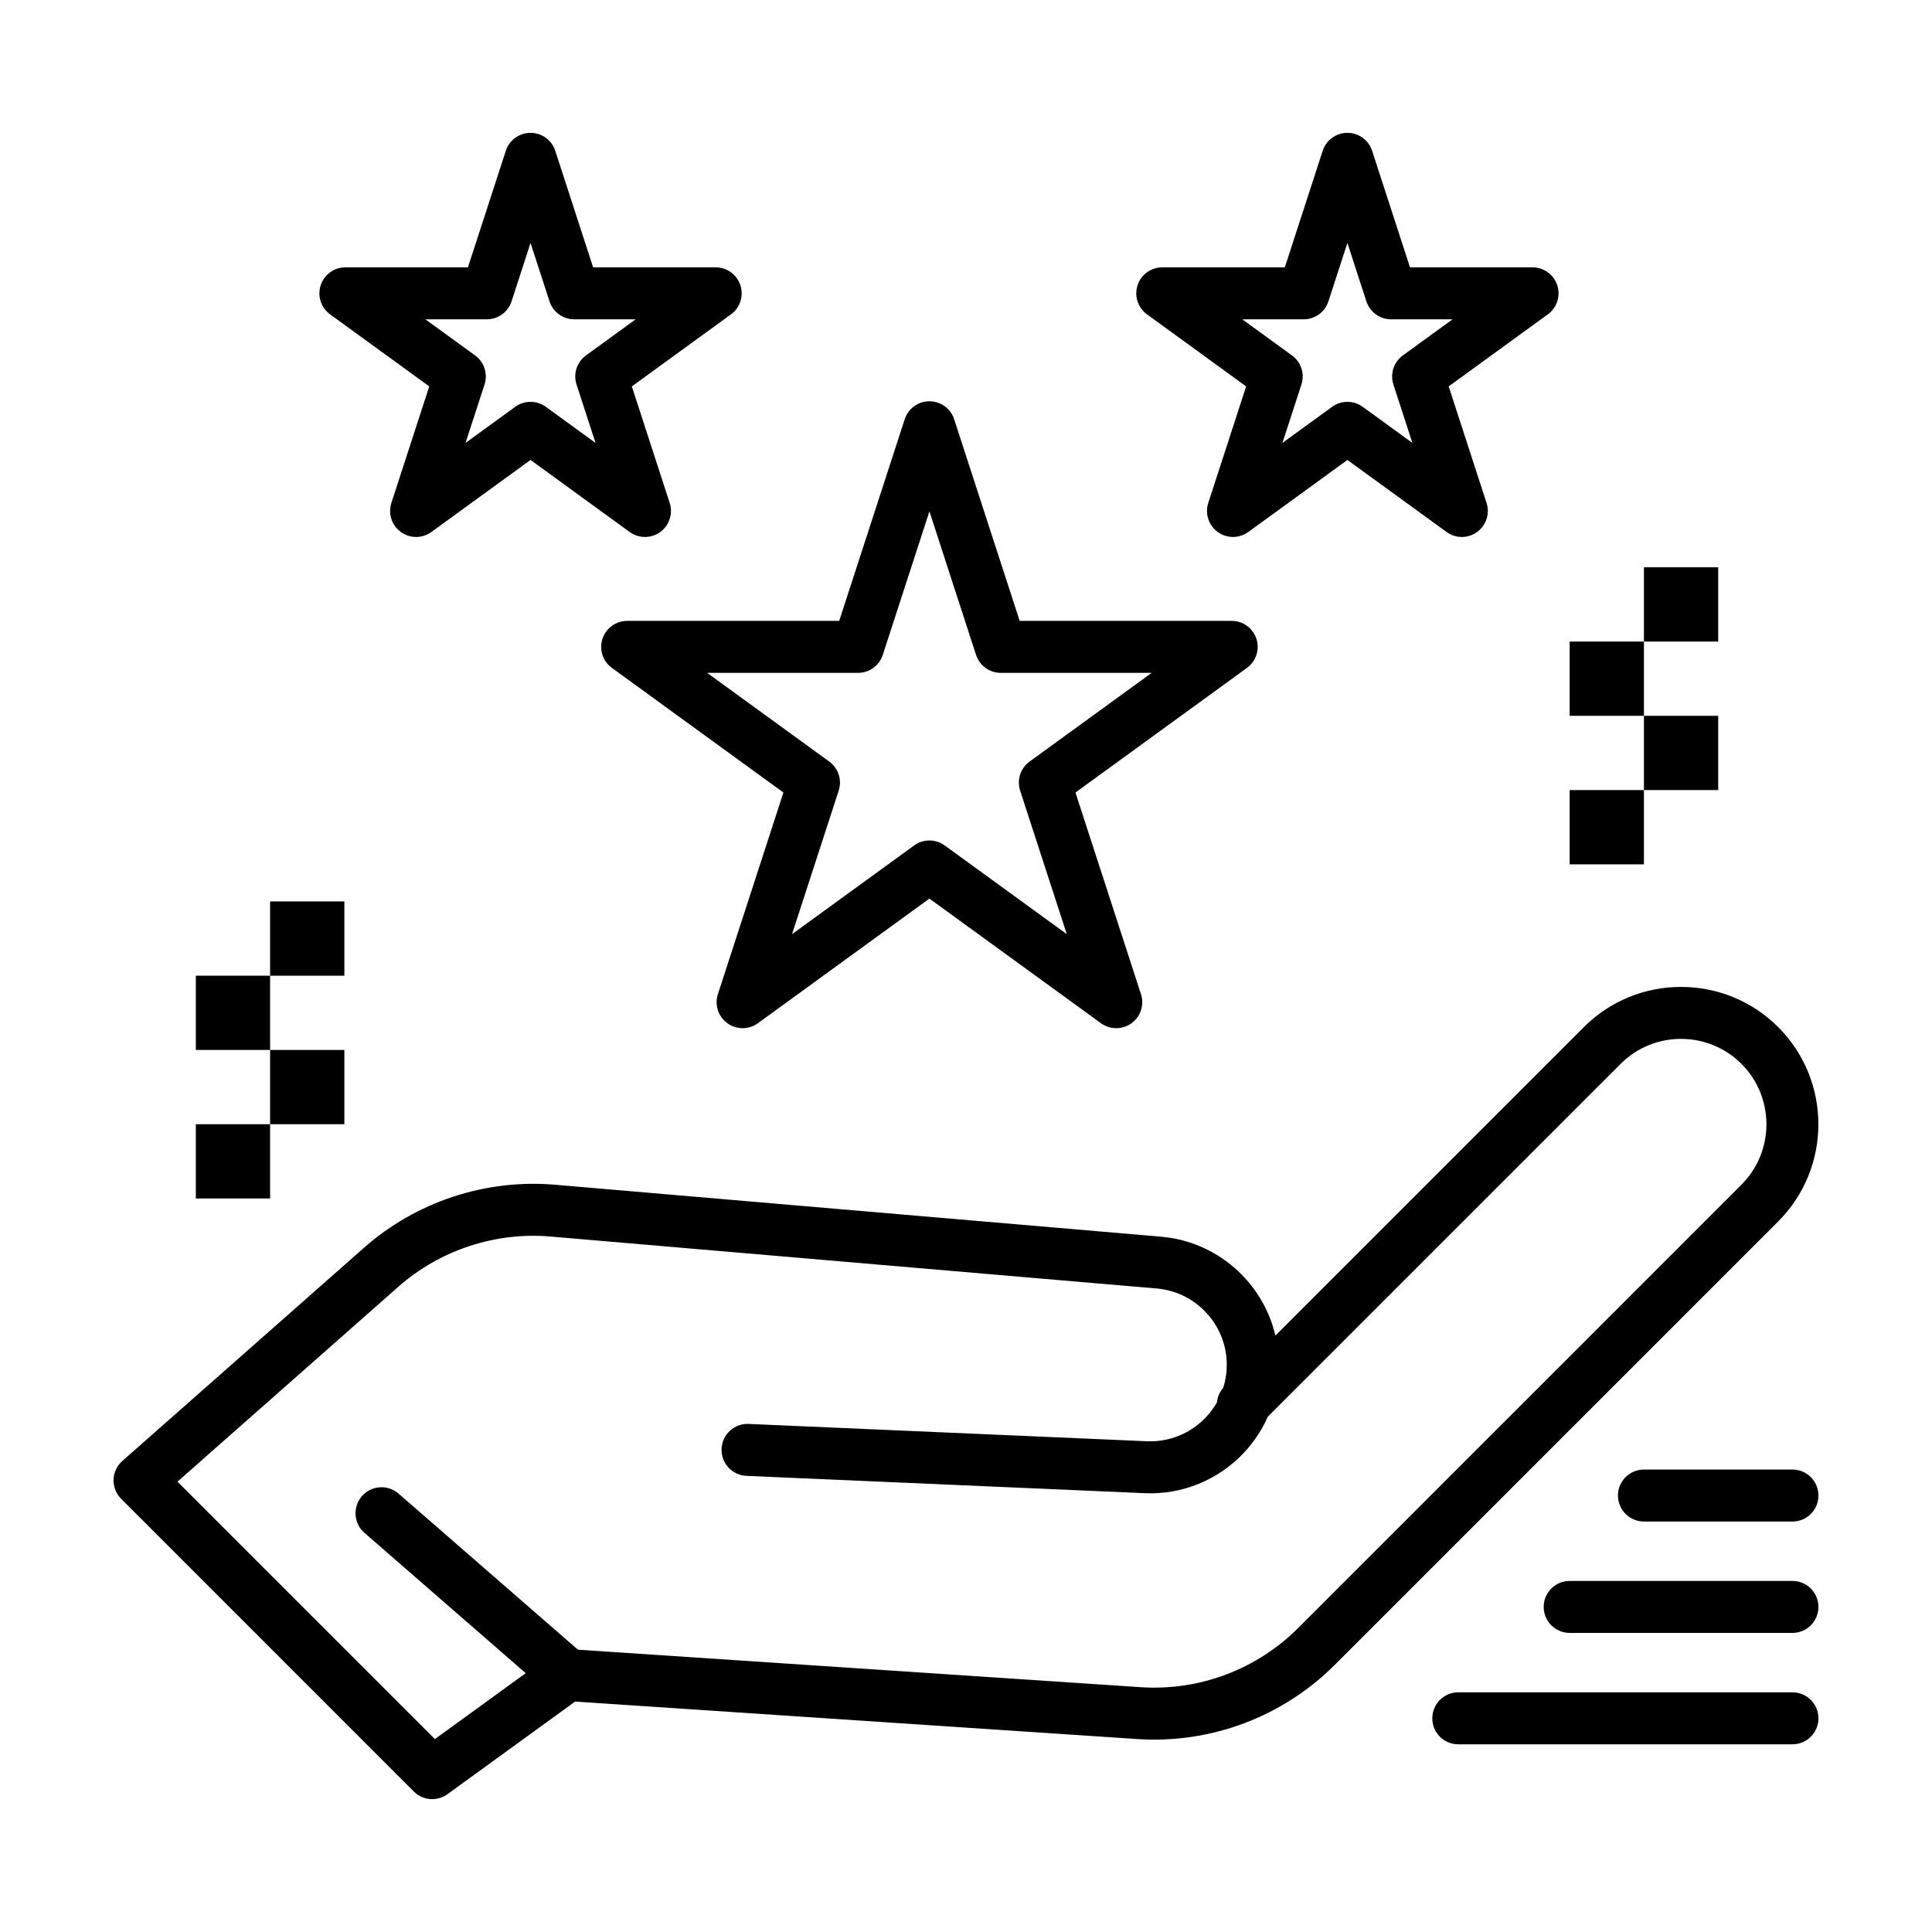
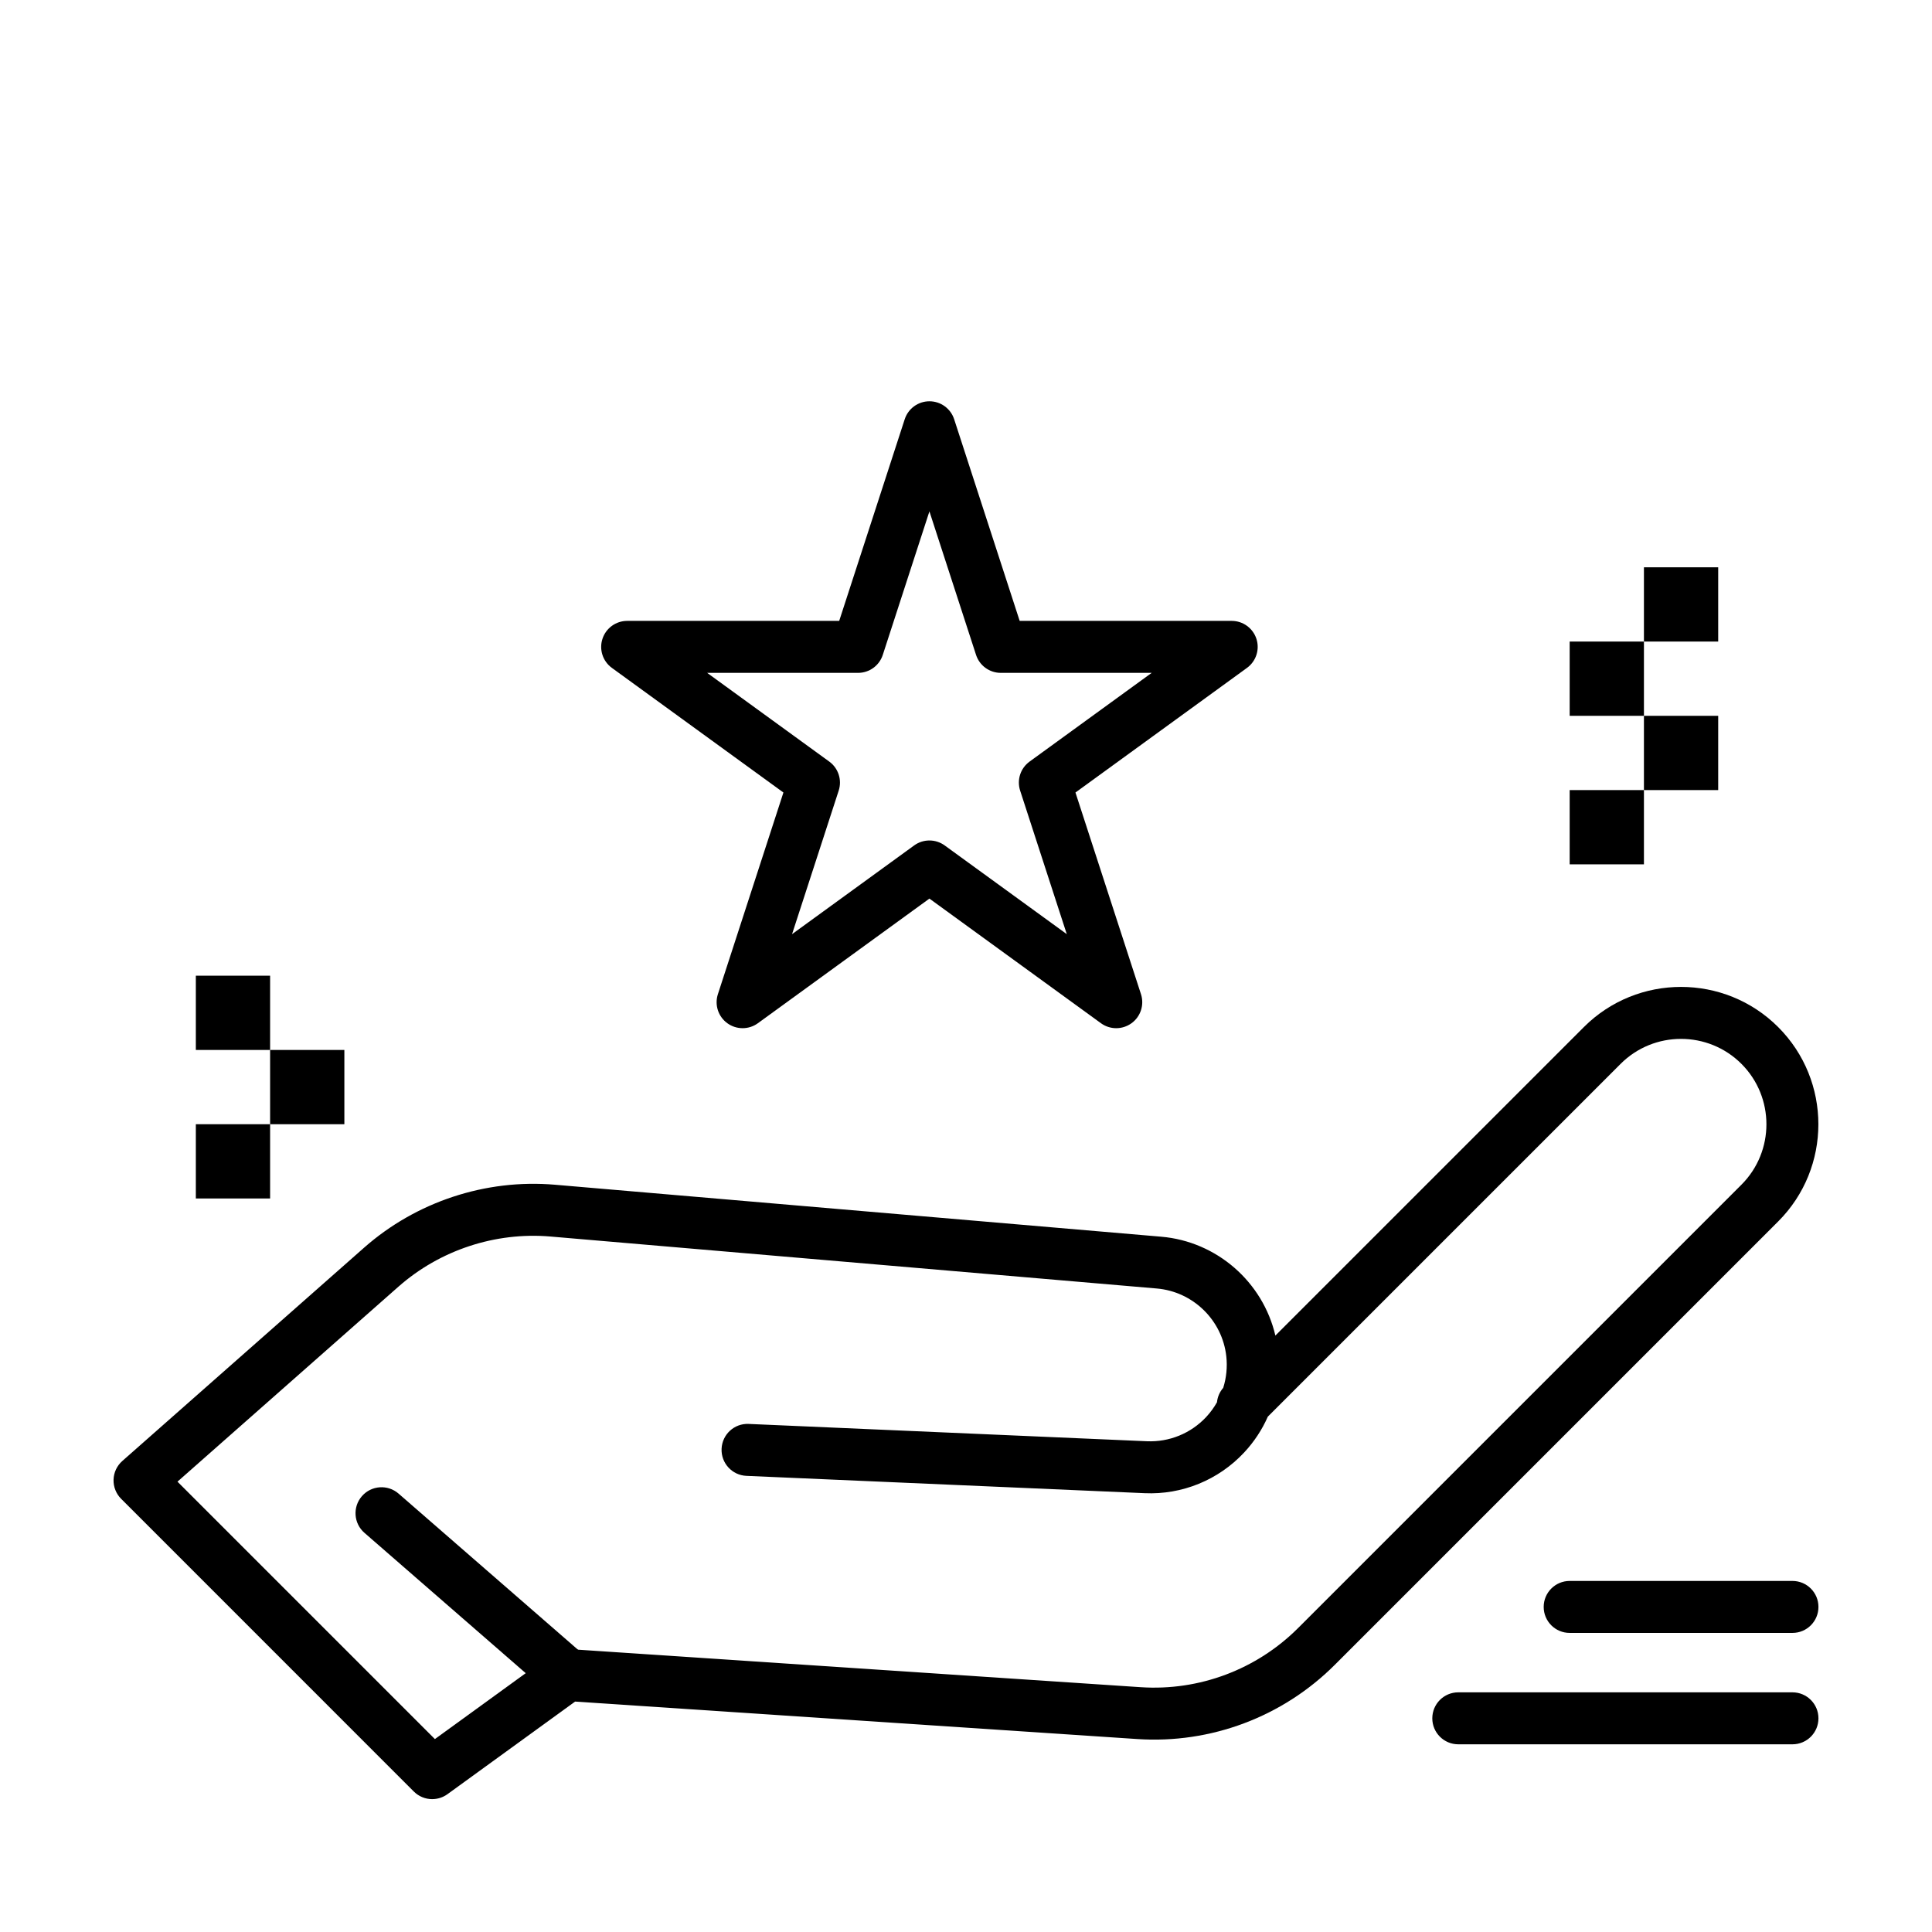
<svg xmlns="http://www.w3.org/2000/svg" fill="#000000" width="800px" height="800px" version="1.1" viewBox="144 144 512 512">
  <g>
    <path d="m258.54 620.79c-1.773 0-3.539-0.684-4.871-2.016l-77.562-77.566c-1.344-1.344-2.074-3.184-2.016-5.086s0.902-3.691 2.328-4.949l64.062-56.52c13.805-12.18 32.234-18.262 50.574-16.688l160.67 13.773c14.785 1.266 26.949 12.023 30.262 26.199l81.746-81.746c14.199-14.199 37.305-14.199 51.504 0 14.199 14.199 14.199 37.305 0 51.504l-117.49 117.49c-13.805 13.805-32.898 20.988-52.379 19.68l-148.96-9.93-33.824 24.539c-1.215 0.879-2.633 1.312-4.043 1.312zm-67.508-84.137 68.219 68.219 31.082-22.551c1.305-0.945 2.891-1.41 4.504-1.297l151.45 10.098c15.523 1.031 30.727-4.68 41.723-15.676l117.49-117.49c8.828-8.828 8.828-23.195 0-32.023-8.828-8.824-23.191-8.828-32.02 0l-93.488 93.484c-1.527 3.465-3.641 6.688-6.293 9.523-6.801 7.277-16.41 11.215-26.359 10.766l-105.53-4.59c-3.801-0.164-6.746-3.379-6.582-7.18 0.164-3.801 3.371-6.758 7.18-6.582l105.53 4.59c5.926 0.254 11.648-2.078 15.699-6.41 1.125-1.203 2.086-2.523 2.875-3.926 0.141-1.375 0.691-2.719 1.656-3.824 0.84-2.664 1.129-5.504 0.816-8.348-1.066-9.59-8.816-17.148-18.43-17.973l-160.68-13.773c-14.609-1.25-29.289 3.594-40.285 13.293z" />
    <path d="m294.38 594.79c-1.602 0-3.215-0.555-4.519-1.691l-49.277-42.879c-2.871-2.496-3.172-6.848-0.676-9.719s6.848-3.172 9.719-0.676l49.277 42.879c2.871 2.496 3.172 6.848 0.676 9.719-1.363 1.566-3.273 2.367-5.199 2.367z" />
    <path d="m195.9 441.93h19.68v19.68h-19.68z" />
    <path d="m215.58 422.25h19.68v19.68h-19.68z" />
    <path d="m195.9 402.57h19.68v19.68h-19.68z" />
-     <path d="m215.58 382.89h19.68v19.68h-19.68z" />
    <path d="m559.98 353.38h19.68v19.68h-19.68z" />
    <path d="m579.66 333.7h19.68v19.68h-19.68z" />
    <path d="m559.98 314.02h19.68v19.68h-19.68z" />
    <path d="m579.66 294.34h19.68v19.68h-19.68z" />
    <path d="m439.81 416.48c-1.422 0-2.844-0.438-4.047-1.316l-45.457-33.027-45.457 33.027c-2.414 1.754-5.684 1.754-8.098 0-2.414-1.754-3.426-4.863-2.5-7.699l17.363-53.438-45.457-33.027c-2.414-1.754-3.426-4.863-2.5-7.699 0.922-2.836 3.566-4.758 6.551-4.758h56.188l17.363-53.438c0.922-2.836 3.566-4.758 6.551-4.758s5.629 1.922 6.551 4.758l17.363 53.438h56.188c2.984 0 5.629 1.922 6.551 4.758 0.922 2.836-0.086 5.945-2.504 7.699l-45.453 33.027 17.363 53.438c0.922 2.836-0.086 5.949-2.504 7.699-1.215 0.875-2.633 1.316-4.055 1.316zm-49.504-49.746c1.422 0 2.844 0.438 4.047 1.316l32.355 23.508-12.359-38.035c-0.922-2.836 0.086-5.945 2.504-7.699l32.355-23.508h-39.992c-2.984 0-5.629-1.922-6.551-4.758l-12.359-38.035-12.359 38.035c-0.922 2.836-3.566 4.758-6.551 4.758h-39.992l32.355 23.508c2.414 1.754 3.426 4.863 2.504 7.699l-12.359 38.035 32.355-23.508c1.203-0.875 2.625-1.316 4.047-1.316z" />
-     <path d="m531.4 286.3c-1.422 0-2.844-0.438-4.047-1.316l-26.273-19.09-26.273 19.09c-2.414 1.754-5.684 1.754-8.098 0-2.414-1.754-3.426-4.863-2.504-7.699l10.035-30.887-26.273-19.09c-2.414-1.754-3.426-4.863-2.504-7.699 0.922-2.836 3.566-4.758 6.551-4.758h32.477l10.035-30.887c0.922-2.836 3.566-4.758 6.551-4.758s5.629 1.922 6.551 4.758l10.035 30.887h32.477c2.984 0 5.629 1.922 6.551 4.758 0.922 2.836-0.086 5.945-2.504 7.699l-26.273 19.09 10.035 30.887c0.922 2.836-0.086 5.945-2.504 7.699-1.203 0.875-2.625 1.316-4.043 1.316zm-30.324-35.809c1.422 0 2.844 0.438 4.047 1.316l13.172 9.57-5.031-15.484c-0.922-2.836 0.086-5.945 2.504-7.699l13.172-9.57h-16.281c-2.984 0-5.629-1.922-6.551-4.758l-5.031-15.484-5.031 15.484c-0.922 2.836-3.566 4.758-6.551 4.758h-16.281l13.172 9.57c2.414 1.754 3.426 4.863 2.504 7.699l-5.031 15.484 13.172-9.57c1.207-0.879 2.625-1.316 4.047-1.316z" />
-     <path d="m314.92 286.3c-1.422 0-2.844-0.438-4.051-1.316l-26.273-19.09-26.273 19.09c-2.414 1.754-5.684 1.754-8.098 0-2.414-1.754-3.426-4.863-2.504-7.699l10.035-30.887-26.273-19.09c-2.414-1.754-3.426-4.863-2.5-7.699 0.922-2.836 3.566-4.758 6.551-4.758h32.477l10.035-30.887c0.922-2.836 3.566-4.758 6.551-4.758s5.629 1.922 6.551 4.758l10.035 30.887h32.477c2.984 0 5.629 1.922 6.551 4.758 0.922 2.836-0.086 5.945-2.5 7.699l-26.273 19.09 10.035 30.887c0.922 2.836-0.086 5.949-2.504 7.699-1.207 0.875-2.629 1.316-4.047 1.316zm-30.324-35.809c1.422 0 2.844 0.438 4.051 1.316l13.172 9.57-5.031-15.484c-0.922-2.836 0.086-5.945 2.5-7.699l13.172-9.57h-16.281c-2.984 0-5.629-1.922-6.551-4.758l-5.031-15.484-5.031 15.484c-0.922 2.836-3.566 4.758-6.551 4.758h-16.281l13.172 9.57c2.414 1.754 3.426 4.863 2.5 7.699l-5.031 15.484 13.172-9.57c1.211-0.879 2.629-1.316 4.051-1.316z" />
    <path d="m619.02 606.26h-88.559c-3.805 0-6.887-3.082-6.887-6.887s3.082-6.887 6.887-6.887h88.559c3.805 0 6.887 3.082 6.887 6.887 0.004 3.805-3.082 6.887-6.887 6.887z" />
    <path d="m619.02 576.74h-59.039c-3.805 0-6.887-3.082-6.887-6.887 0-3.805 3.082-6.887 6.887-6.887h59.039c3.805 0 6.887 3.082 6.887 6.887 0.004 3.805-3.082 6.887-6.887 6.887z" />
-     <path d="m619.02 547.22h-39.359c-3.805 0-6.887-3.082-6.887-6.887 0-3.805 3.082-6.887 6.887-6.887h39.359c3.805 0 6.887 3.082 6.887 6.887 0.004 3.805-3.082 6.887-6.887 6.887z" />
  </g>
</svg>